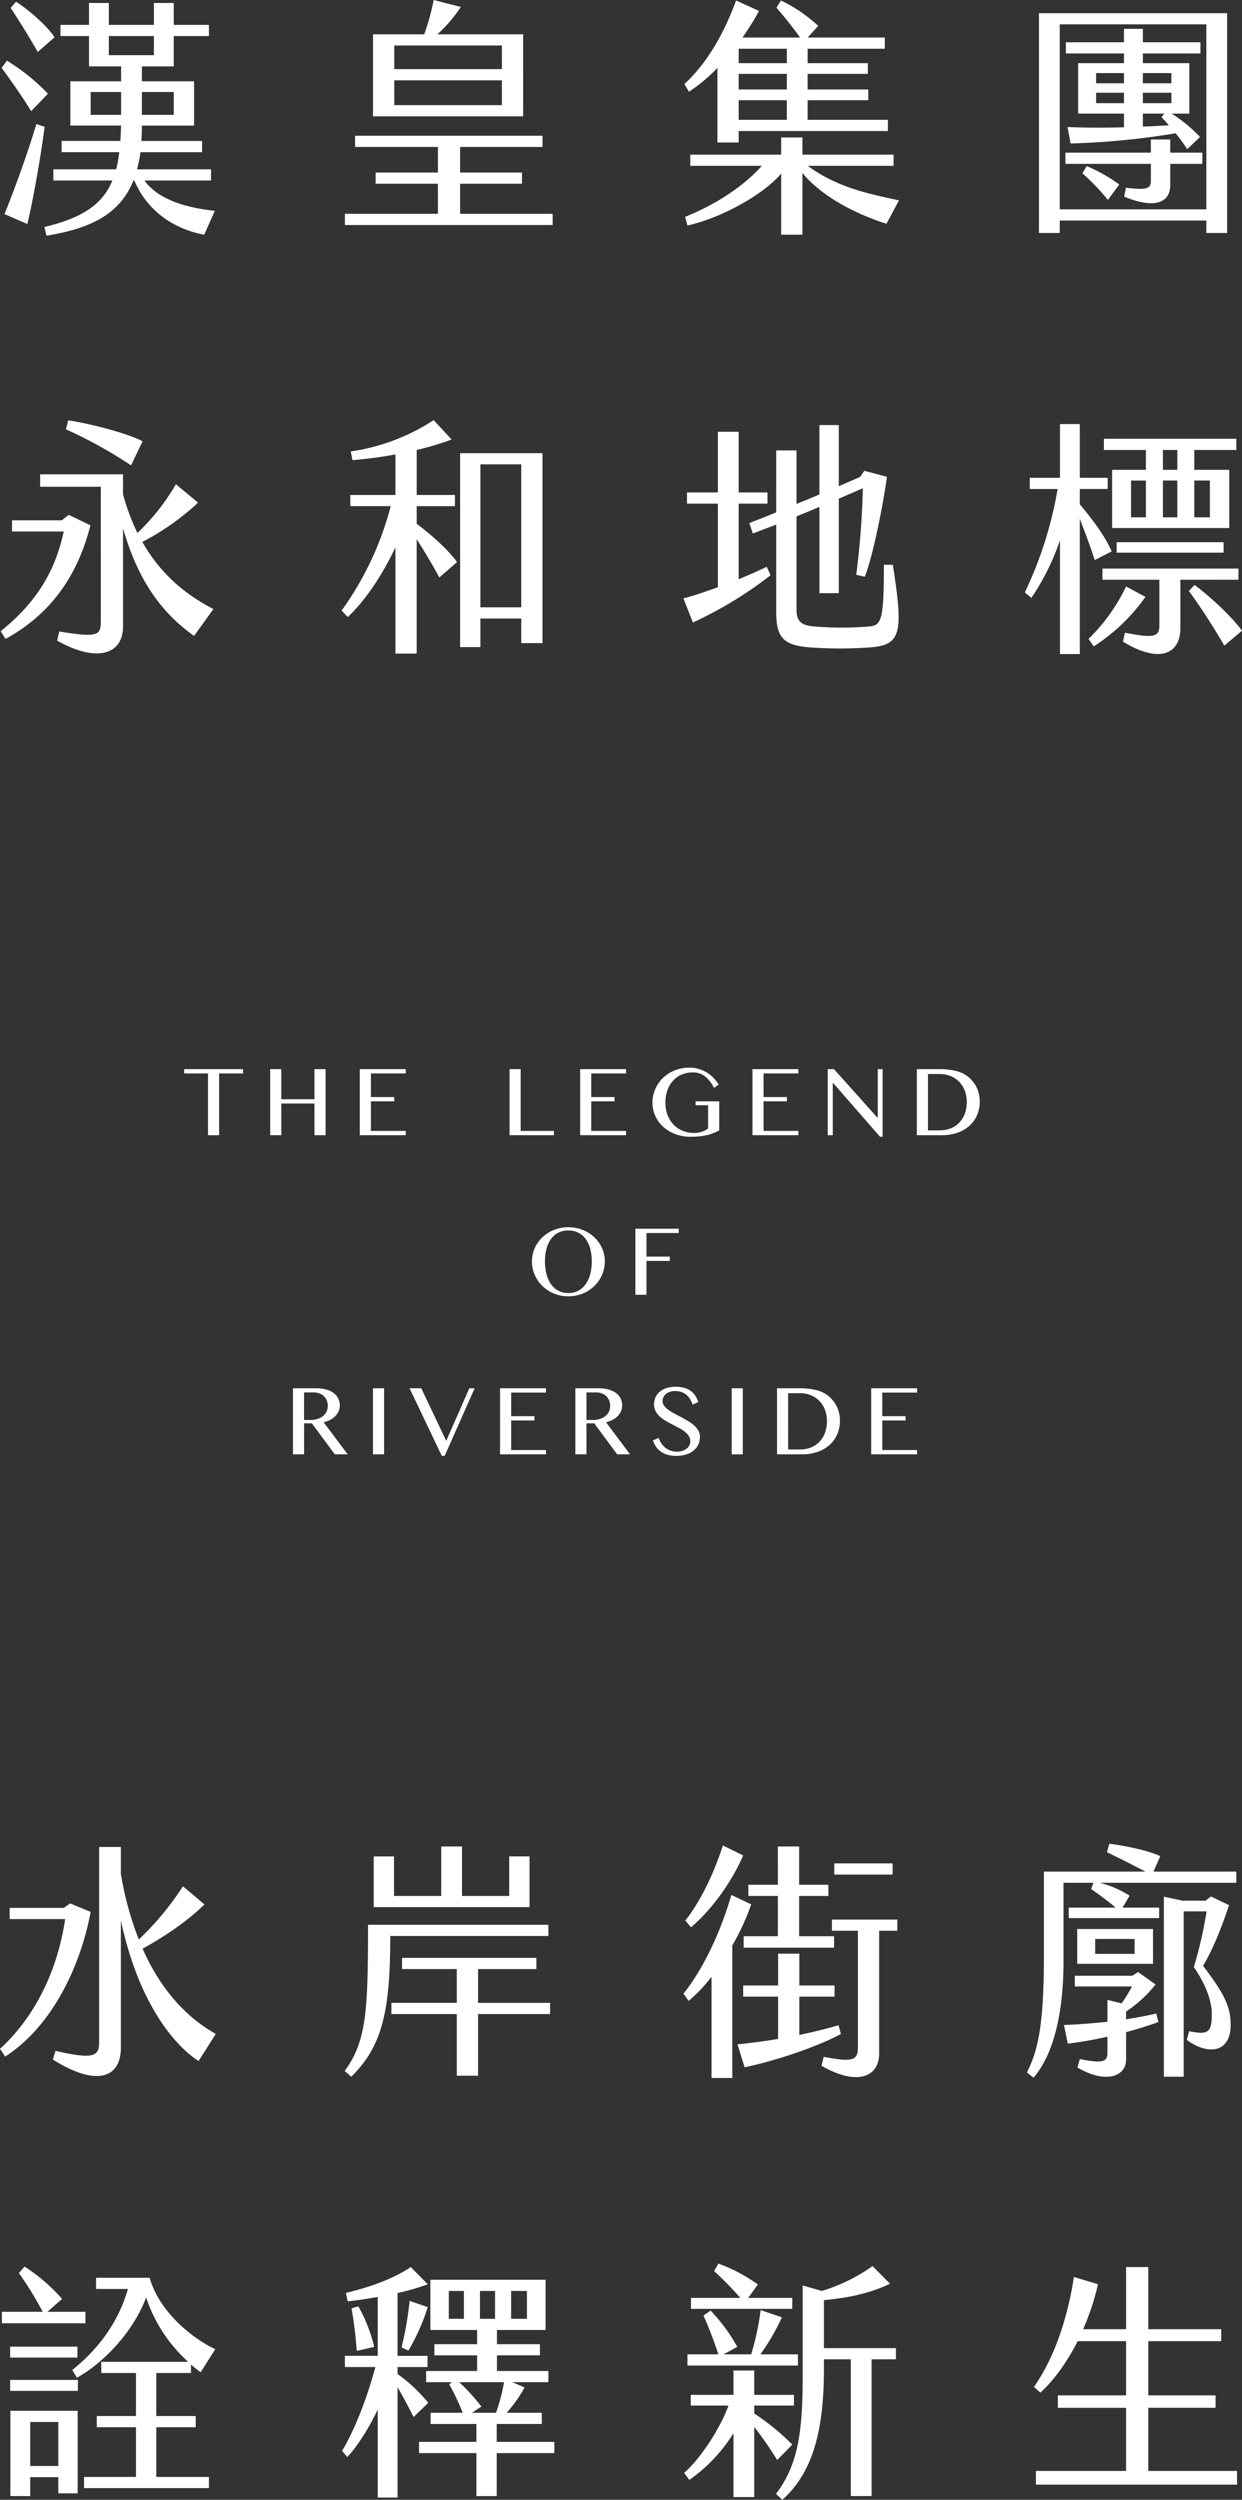
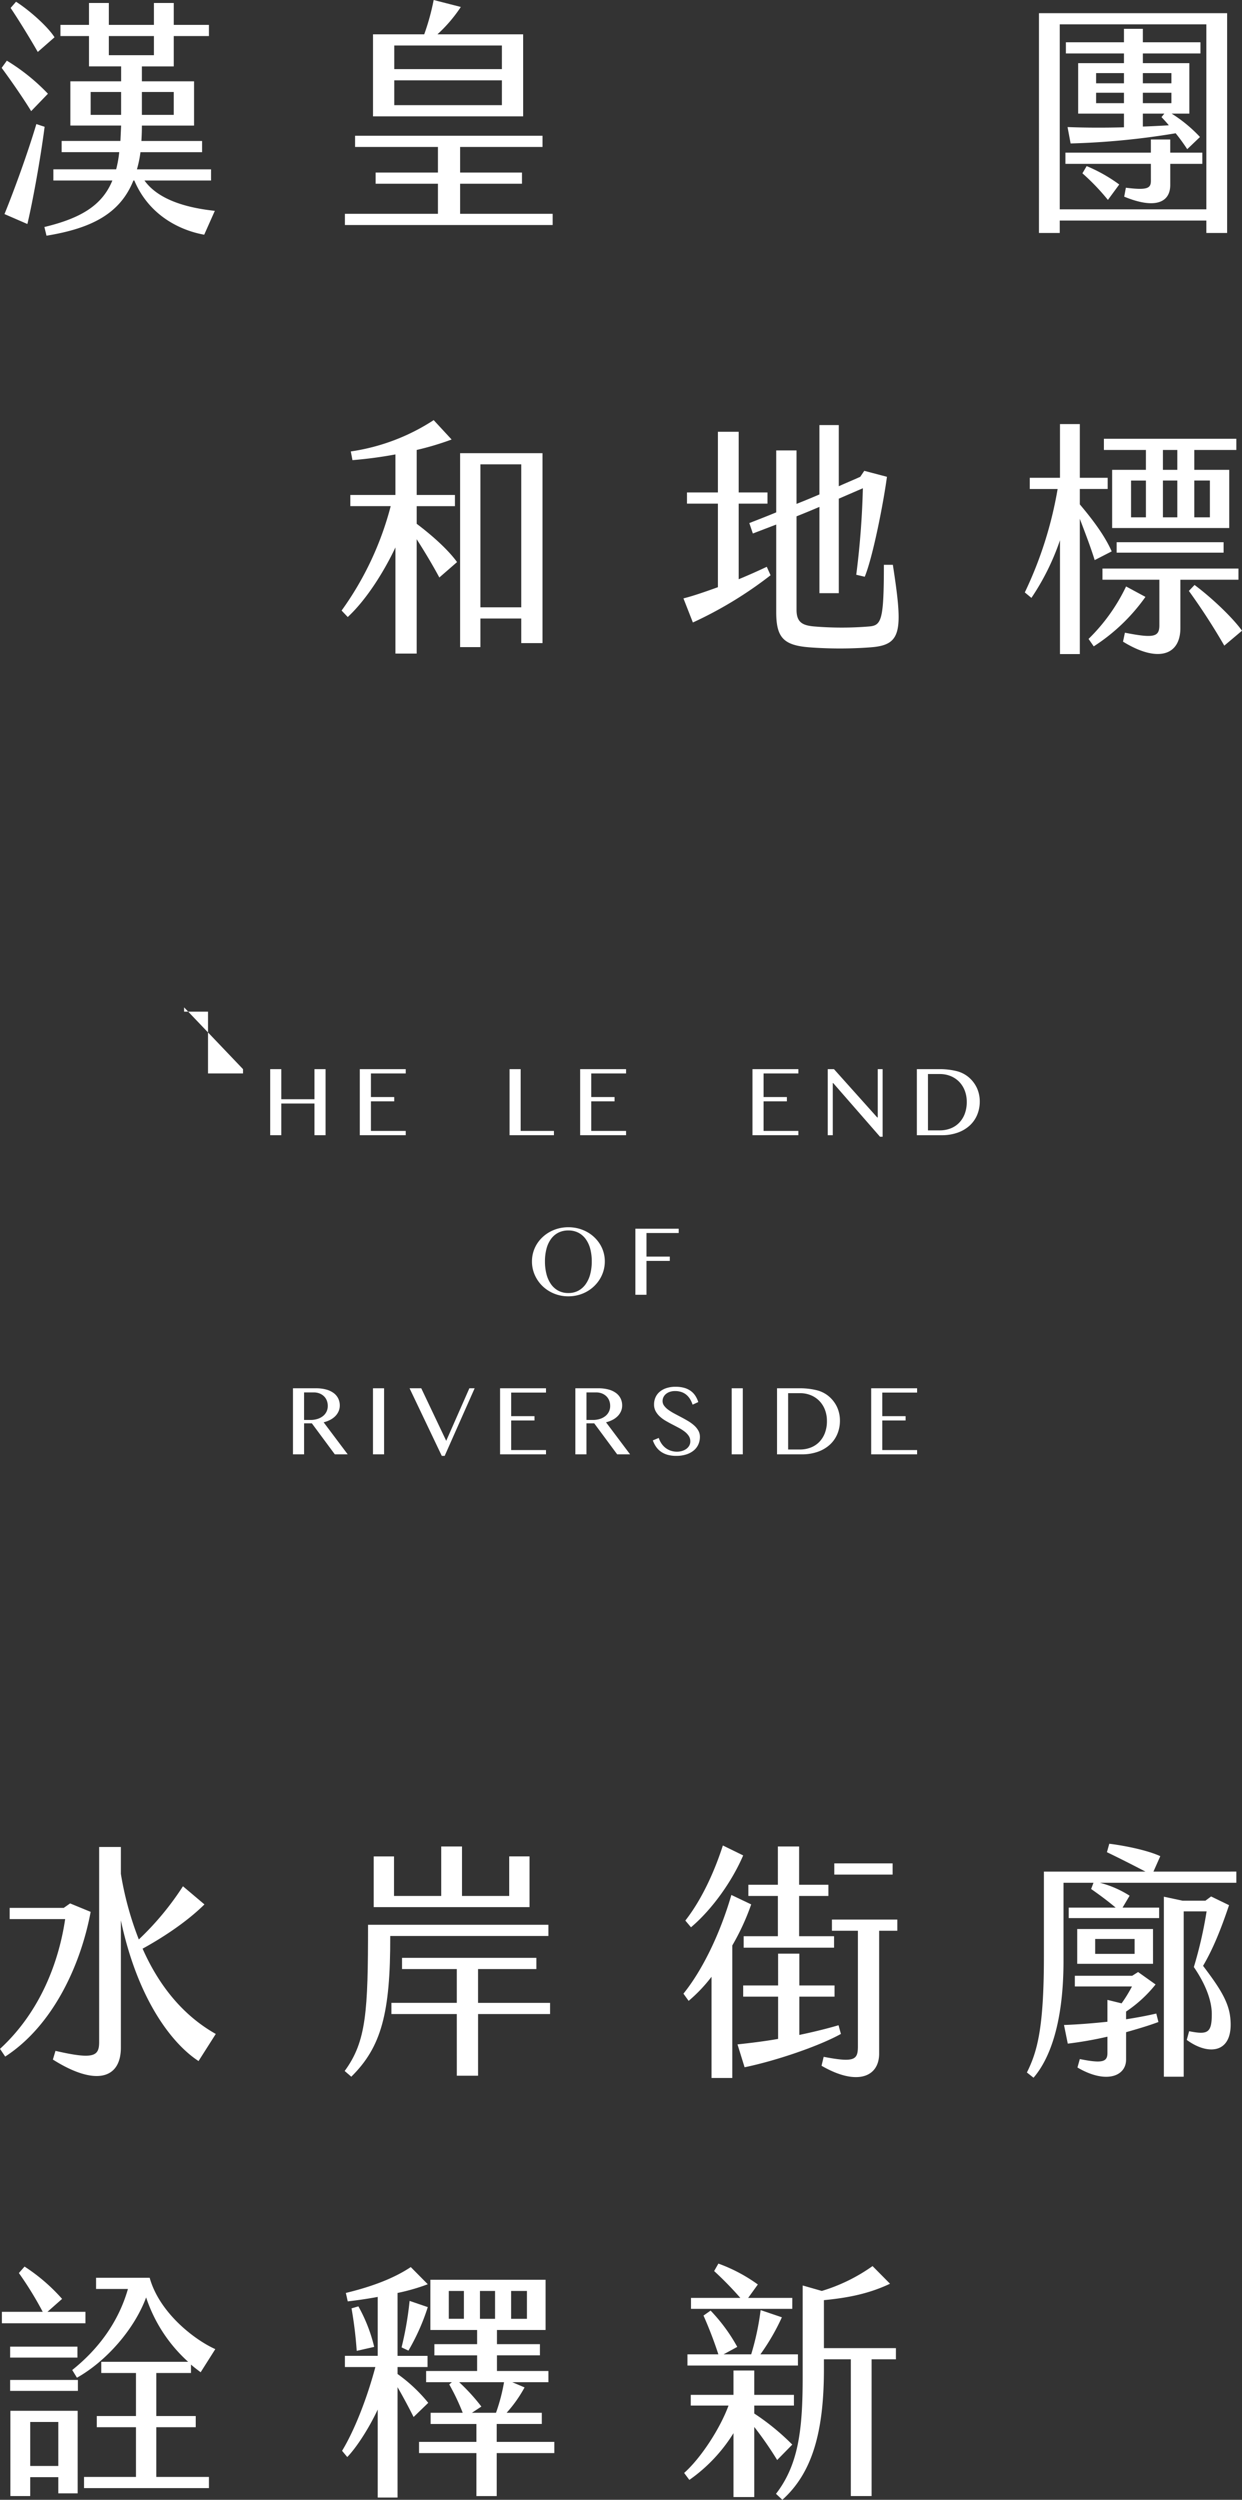
<svg xmlns="http://www.w3.org/2000/svg" width="412.546" height="829.976" viewBox="0 0 412.546 829.976">
  <rect x="0" y="0" width="412.546" height="829.976" fill="#333333" stroke="none" />
  <g id="kv-title-m" transform="translate(-246.845 -594.572)">
    <g id="Group_520" data-name="Group 520" transform="translate(-2680.342 -207.968)">
      <path id="Path_2375" data-name="Path 2375" d="M2937.538,839.44c-2.666-4.375-6.978-10.566-9.8-14.364l1.725-2.393a66.475,66.475,0,0,1,13.644,10.979Zm4.47,5.2c-1.49,11.474-4.078,25.343-5.724,32.277l-7.606-3.3c3.136-7.677,7.685-20.142,10.586-29.883Zm-2.274-24.848c-2.587-4.54-6.508-10.9-9.017-14.611l1.8-2.064c4.156,2.642,10.351,8.008,12.782,11.8Zm58.811,52.75-3.528,7.924c-7.842-1.4-18.271-6.273-23.211-17.995h-.314c-4.469,11.226-14.271,15.932-28.856,18.326l-.706-2.89c12.781-3.054,19.368-7.594,22.584-15.436h-19.6v-3.715h20.859a38.43,38.43,0,0,0,1.019-5.7h-19.133v-3.715h19.526l.235-5.118h-16.86V829.534h16.86v-4.953H2956.75V814.51h-9.488V810.8h9.488v-7.265h6.587V810.8h14.977v-7.265h6.587V810.8h11.684v3.714H2984.9v10.071h-10.586v4.953h17.33v14.694h-17.33v.413c0,1.651-.078,3.219-.156,4.705h20.152v3.715h-20.466a37.827,37.827,0,0,1-1.177,5.7h24.623v3.715h-22.113C2980.039,869.241,2990.077,871.635,2998.545,872.543Zm-31.13-31.865v-7.594H2957.3v7.594Zm-4.078-19.812h14.977V814.51h-14.977Zm10.978,12.218v7.594H2984.9v-7.594Z" fill="#fff" />
      <path id="Path_2376" data-name="Path 2376" d="M3110.759,873.533v3.715h-69.005v-3.715h30.9v-9.988h-20.7V859.83h20.7v-8.5h-27.524v-3.715h62.262v3.715H3080.02v8.5h20.545v3.715H3080.02v9.988Zm-9.8-32.359h-49.872V813.932H3068.1a77.129,77.129,0,0,0,3.137-11.392l9.017,2.312a48.377,48.377,0,0,1-7.763,9.08h28.465Zm-7.058-23.527h-35.757v7.842H3093.9Zm0,11.557h-35.757v8.255H3093.9Z" fill="#fff" />
-       <path id="Path_2377" data-name="Path 2377" d="M3156.006,833l-1.49-2.558c8.861-8.173,14.036-19.235,17.173-27.738l7.606,3.467a89.114,89.114,0,0,1-5.489,8.834h19.133c-2.274-3.22-5.175-6.852-7.841-9.907l1.489-2.394a50.31,50.31,0,0,1,12.39,8.421l-3.529,3.88h25.642v3.714h-25.642v4.788h20v3.55h-20v5.2H3215.6v3.55h-20.153v6.521h26.661v3.715h-49.558v3.8h-7.057V825.076A53.1,53.1,0,0,1,3156.006,833Zm69.789,36.075-4.156,7.76c-6.038-1.9-19.918-7.183-27.916-16.841v20.472h-7.057V860.16c-5.724,6.852-19.682,14.694-31.131,17.253l-.784-2.889c8.39-3.3,18.584-9.163,25.485-16.923h-23.76v-3.715h30.19v-5.7h7.057v5.7h30.269V857.6h-28.465C3205.956,865.443,3218.659,867.425,3225.795,869.076Zm-37.247-50.356h-16v4.788h16Zm0,8.338h-16v5.2h16Zm0,8.75h-16v6.521h16Z" fill="#fff" />
      <path id="Path_2378" data-name="Path 2378" d="M3334.793,806.916V879.89h-6.9v-4.128h-48.7v4.128h-6.9V806.916Zm-6.9,3.714h-48.7v61.417h48.7Zm-18.427,46.311h-28.387v-3.715h28.387v-4.375h6.43v4.375h10.664v3.715H3315.9v7.017c0,5.86-5.1,8.089-15.291,3.879l.549-2.971c7.214.908,8.312.165,8.312-2.312Zm-8.94-36.652h-19.29v-3.715h19.29v-4.458h6.274v4.458h19.133v3.715H3306.8v3.219h15.447v16.758h-5.881a47.178,47.178,0,0,1,9.41,7.759l-4.235,4.045a64.509,64.509,0,0,0-3.842-5.283,251.353,251.353,0,0,1-34.894,3.385l-1.02-5.449c6.274.248,12.311.248,18.741.083v-4.54h-15.212V823.508h15.212Zm-12.389,37.4a51.866,51.866,0,0,1,10.821,6.109l-3.764,5.118a73.015,73.015,0,0,0-8.469-8.833Zm3.136-27.49h9.253V826.81h-9.253Zm9.253,6.6v-3.466h-9.253V836.8Zm6.274-6.6h9.487V826.81H3306.8Zm0,6.6h9.487v-3.466H3306.8Zm0,3.468v4.292c2.744-.082,5.645-.247,8.625-.412-.784-.991-1.647-1.9-2.431-2.724l.941-1.156Z" fill="#fff" />
-       <path id="Path_2379" data-name="Path 2379" d="M2957.221,976.943c-4,15.849-12.547,29.222-28.229,37.725l-1.569-2.559c13.488-10.814,18.506-21.959,20.937-33.1h-17.173v-3.715h16.546l2.274-1.816Zm40.854,27.819-6.43,8.915c-11.449-8.172-18.819-19.152-23.6-35.744v32.607c0,9.411-8.782,12.052-21.878,4.706l.706-3.055c12.782,2.146,13.8,1.238,13.8-3.219V964.147h-20.153V960.02h27.524v6.6a73.184,73.184,0,0,0,4.784,12.878,71.682,71.682,0,0,0,12.781-16.181l7.371,6.109a84.172,84.172,0,0,1-18.506,13.043C2980.9,993.865,2989.684,1000.387,2998.075,1004.762Zm-27.367-47.714a149.716,149.716,0,0,0-21.642-11.97l.784-2.972c7.214,1.073,19.447,4.21,24.7,6.935Z" fill="#fff" />
      <path id="Path_2380" data-name="Path 2380" d="M3079,989.16l-5.881,5.118c-2.431-4.541-5.254-9.163-7.528-12.713v37.973h-7.058V984.289c-3.45,7.347-9.331,17.088-15.839,23.114l-2.039-2.146a103.941,103.941,0,0,0,16.31-34.671h-13.409v-3.715h14.977V953.416a140.823,140.823,0,0,1-14.271,1.9l-.549-2.889a68.222,68.222,0,0,0,27.524-10.4l5.959,6.438a94.1,94.1,0,0,1-11.6,3.468v14.941h12.7v3.715h-12.7v5.861C3069.983,979.749,3075.707,984.62,3079,989.16ZM3107.387,953v63.068h-7.057V1007.9h-13.566v9.493h-6.744V953Zm-7.057,3.714h-13.566v47.467h13.566Z" fill="#fff" />
      <path id="Path_2381" data-name="Path 2381" d="M3181.883,990.728l1.254,2.807a131.446,131.446,0,0,1-25.8,15.684l-3.137-8.007c2.745-.66,6.9-2.063,11.449-3.715V969.76h-10.273v-3.714h10.273V945.9h6.9v20.143h9.566v3.714h-9.566v25.1C3175.766,993.535,3178.9,992.131,3181.883,990.728Zm34.345,26.746a135.557,135.557,0,0,1-20.074,0c-8.7-.66-11.135-3.219-11.135-11.722V976.7l-7.763,2.972-1.176-3.468c2.979-1.156,5.959-2.311,8.939-3.549V952.095h6.744v17.748c2.509-.99,5.1-2.064,7.606-3.137V943.675h6.43v20.307c2.353-1.073,4.783-2.064,7.136-3.137l1.333-1.981,7.528,1.981c-1.1,8.338-4.627,26.5-7.371,33.185l-2.823-.66a278.24,278.24,0,0,0,2.2-28.728l-8,3.468v31.369h-6.43V970.834c-2.509,1.073-5.1,2.146-7.606,3.137v31.038c0,4.21,2.039,5.2,5.96,5.531a110.4,110.4,0,0,0,18.113,0c4.156-.33,4.94-2.063,4.94-20.472h2.98C3227.206,1012.356,3226.736,1016.731,3216.228,1017.474Z" fill="#fff" />
      <path id="Path_2382" data-name="Path 2382" d="M3285.862,974.8V1019.7h-6.587V981.9a80.417,80.417,0,0,1-9.489,19.151l-2.195-1.816a129.789,129.789,0,0,0,10.9-34.341h-9.253v-3.715h10.037V943.344h6.587v17.831h9.253v3.715h-9.253v5.118c3.764,4.458,8.155,10.071,10.586,15.6L3290.8,988.5C3289.39,983.959,3287.43,978.923,3285.862,974.8Zm4.626,42.348-1.725-2.476a61.013,61.013,0,0,0,12.468-17.418l6.43,3.467A62.228,62.228,0,0,1,3290.488,1017.144Zm28.778-22.123v16.015c0,9.245-7.684,11.556-19.054,4.54l.627-2.972c9.645,1.9,11.448,1.4,11.448-2.477V995.021h-18.9v-3.715h45.167v3.715Zm-11.448-43.091H3293.86v-3.715h43.991v3.715h-13.958v6.6h11.6V977.85H3296.6V958.534h11.214Zm-9.723,34.093v-3.467h35.522v3.467Zm9.723-23.94h-4.94V974.3h4.94Zm5.646-3.549h4.783v-6.6h-4.783Zm0,15.767h4.783V962.083h-4.783Zm26.269,37.642-5.882,4.954a212.623,212.623,0,0,0-11.762-18.162l1.882-1.98C3329.617,1000.964,3336.518,1007.486,3339.733,1011.943Zm-15.84-37.642h5.175V962.083h-5.175Z" fill="#fff" />
    </g>
    <g id="Group_522" data-name="Group 522" transform="translate(-2680.342 -207.968)">
      <g id="Group_521" data-name="Group 521">
        <path id="Path_2383" data-name="Path 2383" d="M2957.3,1437.312c-3.371,17.995-12.7,37.89-28.386,48.044l-1.725-2.559c13.566-12.465,19.6-29.223,21.643-43.091H2930.4v-3.715h17.957l2.117-1.486Zm41.56,40.532-5.724,9c-8.626-5.613-20.153-20.142-25.8-46.723v42.266c0,10.4-8.468,12.878-22.583,3.962l.863-2.889c12.859,2.972,14.506,1.733,14.506-2.972v-64.719h7.214v8.915a106.694,106.694,0,0,0,5.96,21.794,95.324,95.324,0,0,0,14.663-17.666l7.136,6.026c-6.352,6.274-14.82,11.557-20.544,14.694C2979.725,1461.251,2987.566,1471.487,2998.858,1477.844Z" fill="#fff" />
        <path id="Path_2384" data-name="Path 2384" d="M3041.674,1490.144c7.215-9.824,7.763-19.73,7.763-48.54h59.909v3.715h-52.537c.078,25.673-2.981,36.9-12.939,46.723Zm9.645-71.241h6.744v13.125h15.683V1415.6h6.9v16.427h15.684V1418.9h6.743v16.84h-51.754Zm27.6,52.336H3057.2v-3.714h21.72V1456.3h-18.192v-3.715h44.618v3.715h-19.368v11.227H3109.9v3.714h-23.916v20.473h-7.058Z" fill="#fff" />
        <path id="Path_2385" data-name="Path 2385" d="M3170.433,1448.456v44h-6.9v-33.6a50.745,50.745,0,0,1-7.607,8.007l-1.725-2.394c6.273-7.759,12.154-19.812,15.919-32.772l6.586,3.137A78.589,78.589,0,0,1,3170.433,1448.456Zm-13.723-6.026-1.882-2.229c5.96-7.6,10.116-17.583,12.468-24.93l6.744,3.3C3170.433,1426.993,3163.846,1436.4,3156.71,1442.43Zm49.794,35.414c-7.293,4.045-21.564,8.915-31.993,11.061l-2.353-7.594c4.705-.5,9.253-1.074,13.487-1.816v-14.034h-11.6v-3.715h11.6V1451.18h7.058v10.566h11.684v3.715H3192.7v12.713c4.705-.991,9.1-2.064,13.017-3.22Zm-20.937-45.816h-9.8v-3.714h9.8V1415.6h7.057v12.713h9.724v3.714h-9.724V1445.4h11.606v3.8H3174.2v-3.8h11.37Zm39.678,11.558h-6.038v40.779c0,7.842-7.449,10.814-19.133,4.045l.706-2.972c10.272,1.982,11.37.991,11.37-3.467v-38.385h-8.626v-3.715h21.721Zm-1.568-18.657h-19.368v-3.715h19.368Z" fill="#fff" />
        <path id="Path_2386" data-name="Path 2386" d="M3337.85,1423.939v3.714h-45.324a34.134,34.134,0,0,1,9.88,4.293l-2.352,3.962h12.154v3.467h-30.033v-3.467h15.6c-2.744-2.311-5.332-4.21-8.155-6.191l.784-2.064h-9.959v25.921c0,21.793-5.1,33.185-9.958,38.8l-2.2-1.733c3.45-6.934,5.646-14.694,5.646-38.551v-28.149h33.718c-3.764-1.982-9.332-4.789-12.782-6.439l.784-2.807c4.7.578,12.469,2.063,16.938,4.127l-2.274,5.119Zm-25.877,49.942c-3.293,1.238-6.979,2.312-10.743,3.385v9.08c0,5.614-6.744,8.173-16.153,2.642l.784-2.807c7.371,1.486,9.175.991,9.175-1.981v-5.448a125.945,125.945,0,0,1-13.174,2.311l-1.255-6.191c4.783-.165,9.723-.578,14.429-1.074v-7.264l4.7,1.156a46,46,0,0,0,3.45-5.613h-18.976v-3.55h19.055l1.96-1.238,5.8,4.127a43.31,43.31,0,0,1-9.8,9v2.559c3.764-.578,7.214-1.238,10.037-1.9Zm-1.8-19.316H3285v-11.558h25.171Zm-6.116-8.255h-13.095v4.952h13.095Zm31.758,25.92c1.412,12.3-7.293,12.878-14.428,7.595l.784-2.889c6.2,1.238,7.528.577,7.528-5.7,0-3.549-1.333-8.832-5.96-15.6a137.984,137.984,0,0,0,4.235-18.491h-7.607v54.9h-6.587v-59.766l6.2,1.321h7.606l1.882-1.4,5.96,2.89c-2.744,8.172-5.332,14.528-8.626,20.142C3331.577,1461.581,3335.184,1466.617,3335.811,1472.23Z" fill="#fff" />
        <path id="Path_2387" data-name="Path 2387" d="M2955.573,1573.906h-27.759v-3.8h13.566a114.35,114.35,0,0,0-7.92-12.878l1.882-2.147a60.564,60.564,0,0,1,12.468,10.731l-4.862,4.294h12.625Zm-25.014,11.391v-3.632h22.348v3.632Zm0,7.43h22.5v3.633h-22.5Zm.078,10.236h22.348v27.407h-6.43V1625h-9.331v6.274h-6.587Zm6.587,18.326h9.331v-14.611h-9.331Zm41.874,3.633h17.486v3.714H2955.1v-3.714h17.252v-16.51h-13.017V1604.7h13.017v-14.281h-11.527V1586.7h28.857a49.947,49.947,0,0,1-13.958-21.381c-3.842,10.4-13.017,21.051-22.976,26.664l-1.568-2.559c8.7-6.934,15.369-15.932,18.506-26.911H2959.1V1558.8h17.8c3.293,11.805,15.134,20.72,21.8,23.692l-4.862,7.677c-1.1-.826-2.2-1.651-3.216-2.559v2.807H2979.1V1604.7h13.1v3.715h-13.1Z" fill="#fff" />
        <path id="Path_2388" data-name="Path 2388" d="M3064.571,1605.027c-1.411-2.807-3.371-6.521-5.332-9.906v36.652h-6.587V1602.55c-2.979,6.357-7.136,12.713-10.115,15.768l-1.725-2.064c3.92-6.439,8.155-16.923,11.056-27.819h-10.115v-3.715h10.9v-19.565c-3.137.578-6.43,1.074-9.958,1.486l-.628-2.806c10.586-2.56,17.095-5.614,21.564-8.586l5.646,5.7a66.422,66.422,0,0,1-10.037,2.89v20.885h9.959v3.715h-9.959v2.311a51.764,51.764,0,0,1,10.194,9.576Zm-13.095-23.279-5.8,1.32a133.917,133.917,0,0,0-1.725-14.115l2.274-.661A51.991,51.991,0,0,1,3051.476,1581.748Zm9.1.165a111.008,111.008,0,0,0,2.666-15.437l6.038,2.064a71.38,71.38,0,0,1-6.43,14.446Zm50.734,31.369V1617h-19.133v14.281h-6.743V1617h-19.055v-3.715h19.055v-5.944h-15.213v-3.714h10.665a73.107,73.107,0,0,0-4.47-9.411l.863-.743h-8.548v-3.714h16.938v-5.2h-14.193v-3.715h14.193v-4.706h-15.526V1559.46h38.266v16.674h-16.153v4.706h14.271v3.715h-14.271v5.2h17.094v3.714h-12l4.077,1.734a43.731,43.731,0,0,1-5.959,8.42h11.684v3.714h-14.978v5.944Zm-30.032-50.108h-5.019v9.246h5.019Zm10.664,40.45a61.074,61.074,0,0,0,2.666-10.154h-14.9a64.119,64.119,0,0,1,7.372,8.09l-3.137,2.064Zm-5.332-31.2h5.018v-9.246h-5.018Zm10.351,0h5.253v-9.246h-5.253Z" fill="#fff" />
        <path id="Path_2389" data-name="Path 2389" d="M3177.725,1608.329v23.279h-6.9v-21.215a53.128,53.128,0,0,1-14.664,15.519l-1.725-2.311c5.568-4.953,11.919-14.694,14.743-22.371h-12.547v-3.55h14.193v-8.09h6.9v8.09H3190.9v3.55h-13.174v2.641a78.482,78.482,0,0,1,12.625,10.319l-5.018,5.118A118.716,118.716,0,0,0,3177.725,1608.329Zm14.507-20.39h-36.7v-3.715h10.272a134.971,134.971,0,0,0-4.939-12.877l2.352-1.652a57.2,57.2,0,0,1,8.861,12.053l-4.548,2.476h9.174a87.6,87.6,0,0,0,3.137-14.694l7.057,2.394a72.872,72.872,0,0,1-7.136,12.3h12.468Zm-1.882-18.821h-33.64v-3.633H3173.1a114.165,114.165,0,0,0-8.7-8.915l1.411-2.476a52.973,52.973,0,0,1,13.1,6.934l-3.215,4.457h14.663Zm34.425,16.758H3216.7v45.4h-6.9v-45.4h-8.939v3.3c0,21.3-4.077,34.589-13.8,43.339l-2.117-1.981c7.449-9.658,8.861-21.216,8.861-38.633v-30.544l6.351,1.816a57.827,57.827,0,0,0,16.86-8.255l5.8,5.861c-7.135,3.385-14.193,4.7-21.956,5.449v15.932h23.917Z" fill="#fff" />
-         <path id="Path_2390" data-name="Path 2390" d="M3338.085,1622.94v4.541h-66.809v-4.541h29.954v-20.967h-22.662v-4.128h22.662v-18h-16.075c-3.45,6.769-7.684,12.8-12.39,17.088l-2.117-1.9c6.2-8.916,10.9-21.3,13.252-36.488l8,2.394a82.894,82.894,0,0,1-4.941,14.942h14.272v-20.638h7.371v20.638h24.23v3.962H3308.6v18h22.349v4.128H3308.6v20.967Z" fill="#fff" />
      </g>
    </g>
    <g id="Group_524" data-name="Group 524" transform="translate(-2680.342 -207.968)">
      <g id="Group_523" data-name="Group 523">
-         <path id="Path_2391" data-name="Path 2391" d="M3007.91,1157.516v1.423h-7.939v20.51h-3.689v-20.51h-7.94v-1.423Z" fill="#fff" />
+         <path id="Path_2391" data-name="Path 2391" d="M3007.91,1157.516v1.423h-7.939h-3.689v-20.51h-7.94v-1.423Z" fill="#fff" />
        <path id="Path_2392" data-name="Path 2392" d="M3020.624,1168.929v10.52h-3.688v-21.933h3.688v9.99h11.016v-9.99h3.689v21.933h-3.689v-10.52Z" fill="#fff" />
        <path id="Path_2393" data-name="Path 2393" d="M3061.955,1157.516v1.423h-11.563v7.84h7.741v1.422h-7.741v9.826h11.563v1.422H3046.7v-21.933Z" fill="#fff" />
        <path id="Path_2394" data-name="Path 2394" d="M3096.442,1157.516h3.689v20.511h11.049v1.422h-14.738Z" fill="#fff" />
        <path id="Path_2395" data-name="Path 2395" d="M3135.142,1157.516v1.423H3123.58v7.84h7.741v1.422h-7.741v9.826h11.562v1.422h-15.25v-21.933Z" fill="#fff" />
-         <path id="Path_2396" data-name="Path 2396" d="M3157.351,1158.591a9.386,9.386,0,0,0-3.664.7,8.224,8.224,0,0,0-2.9,2.018,9.315,9.315,0,0,0-1.894,3.176,12.083,12.083,0,0,0-.678,4.16,11.281,11.281,0,0,0,.736,4.176,9.4,9.4,0,0,0,2.018,3.168,8.817,8.817,0,0,0,3.019,2.01,9.837,9.837,0,0,0,3.722.7,8.133,8.133,0,0,0,2.6-.389,6.885,6.885,0,0,0,2.085-1.117v-7.691h-4.152V1168.2h7.84v9.643a20.363,20.363,0,0,1-1.935.91,14.159,14.159,0,0,1-2.109.662,20.228,20.228,0,0,1-2.489.405,30.046,30.046,0,0,1-3.077.141,14.352,14.352,0,0,1-3.457-.406,13.15,13.15,0,0,1-3.035-1.149,12.111,12.111,0,0,1-2.523-1.779,10.976,10.976,0,0,1-3.126-4.986,10.392,10.392,0,0,1-.43-2.994,11.164,11.164,0,0,1,.406-3,11.42,11.42,0,0,1,3.018-5.136,11.7,11.7,0,0,1,2.465-1.853,12.584,12.584,0,0,1,2.994-1.207,13.35,13.35,0,0,1,3.44-.43,10.56,10.56,0,0,1,3.217.471,11.389,11.389,0,0,1,2.7,1.249,10.99,10.99,0,0,1,2.159,1.8,13.424,13.424,0,0,1,1.621,2.125l-1.588,1.059a10.993,10.993,0,0,0-3.085-3.9A6.457,6.457,0,0,0,3157.351,1158.591Z" fill="#fff" />
        <path id="Path_2397" data-name="Path 2397" d="M3192.379,1157.516v1.423h-11.562v7.84h7.741v1.422h-7.741v9.826h11.562v1.422h-15.25v-21.933Z" fill="#fff" />
        <path id="Path_2398" data-name="Path 2398" d="M3202.133,1157.516h2.067l14.374,16.044h.165v-16.044h1.621v22.446h-.86l-15.565-17.831h-.132v17.318h-1.67Z" fill="#fff" />
        <path id="Path_2399" data-name="Path 2399" d="M3231.735,1157.516h7.311a23.439,23.439,0,0,1,5.806.629,9.94,9.94,0,0,1,4.052,2.017,10.523,10.523,0,0,1,2.787,3.639,10.683,10.683,0,0,1,.935,4.483,11.32,11.32,0,0,1-.836,4.35,10.039,10.039,0,0,1-2.447,3.548,11.632,11.632,0,0,1-3.987,2.39,15.606,15.606,0,0,1-5.433.877h-8.188Zm3.689,20.328h3.92a9.915,9.915,0,0,0,3.49-.611,7.954,7.954,0,0,0,2.853-1.82,8.642,8.642,0,0,0,1.919-2.969,10.936,10.936,0,0,0,.7-4.077,10.177,10.177,0,0,0-.662-3.73,8.618,8.618,0,0,0-1.852-2.92,8.356,8.356,0,0,0-2.837-1.9,9.358,9.358,0,0,0-3.6-.678h-3.936Z" fill="#fff" />
        <path id="Path_2400" data-name="Path 2400" d="M3115.977,1232.94a12.378,12.378,0,0,1-4.756-.91,12.043,12.043,0,0,1-3.837-2.489,11.687,11.687,0,0,1-2.564-3.689,11,11,0,0,1-.934-4.507,10.883,10.883,0,0,1,1.621-5.74,11.253,11.253,0,0,1,1.877-2.291,11.935,11.935,0,0,1,2.44-1.77,12.575,12.575,0,0,1,2.894-1.141,13.314,13.314,0,0,1,6.517,0,12.736,12.736,0,0,1,2.9,1.141,11.67,11.67,0,0,1,4.317,4.061,10.7,10.7,0,0,1,1.208,2.713,10.824,10.824,0,0,1,.422,3.027,11.184,11.184,0,0,1-1.63,5.839,11.874,11.874,0,0,1-4.317,4.168,12.285,12.285,0,0,1-2.9,1.174A12.648,12.648,0,0,1,3115.977,1232.94Zm0-1.092a6.874,6.874,0,0,0,3.333-.786,7.108,7.108,0,0,0,2.439-2.191,10.2,10.2,0,0,0,1.5-3.325,16.471,16.471,0,0,0,.5-4.2,16.017,16.017,0,0,0-.5-4.152,9.739,9.739,0,0,0-1.5-3.25,6.953,6.953,0,0,0-2.439-2.118,7.132,7.132,0,0,0-3.333-.752,7.2,7.2,0,0,0-3.366.752,6.874,6.874,0,0,0-2.431,2.118,9.714,9.714,0,0,0-1.481,3.25,16.284,16.284,0,0,0-.5,4.152,16.746,16.746,0,0,0,.5,4.2,10.177,10.177,0,0,0,1.481,3.325,7.028,7.028,0,0,0,2.431,2.191A6.944,6.944,0,0,0,3115.977,1231.848Z" fill="#fff" />
        <path id="Path_2401" data-name="Path 2401" d="M3152.626,1210.494v1.423h-10.7v7.84h7.741v1.422h-7.741v11.248h-3.689v-21.933Z" fill="#fff" />
        <path id="Path_2402" data-name="Path 2402" d="M3024.5,1263.472h7.608a12.738,12.738,0,0,1,3.457.422,7.3,7.3,0,0,1,2.481,1.183,4.986,4.986,0,0,1,1.5,1.811,5.211,5.211,0,0,1,.505,2.291,4.76,4.76,0,0,1-.389,1.919,5.367,5.367,0,0,1-1.091,1.613,6.752,6.752,0,0,1-1.7,1.24,9.834,9.834,0,0,1-2.183.819l7.989,10.635H3038.4l-7.626-10.3h-2.58v10.3H3024.5Zm3.688,10.52h2.134a7.615,7.615,0,0,0,2.291-.33,5.686,5.686,0,0,0,1.82-.935,4.177,4.177,0,0,0,1.628-3.4,4.737,4.737,0,0,0-.339-1.82,4.007,4.007,0,0,0-.959-1.414,4.481,4.481,0,0,0-1.472-.918,5.109,5.109,0,0,0-1.861-.331h-3.242Z" fill="#fff" />
        <path id="Path_2403" data-name="Path 2403" d="M3051.077,1263.472h3.688v21.933h-3.688Z" fill="#fff" />
        <path id="Path_2404" data-name="Path 2404" d="M3067.115,1263.472l8.287,17.451,7.692-17.451h1.753l-9.958,22.446h-.959l-10.7-22.446Z" fill="#fff" />
        <path id="Path_2405" data-name="Path 2405" d="M3108.545,1263.472v1.423h-11.562v7.84h7.74v1.423h-7.74v9.825h11.562v1.422h-15.251v-21.933Z" fill="#fff" />
        <path id="Path_2406" data-name="Path 2406" d="M3118.3,1263.472h7.609a12.743,12.743,0,0,1,3.457.422,7.319,7.319,0,0,1,2.481,1.183,5.006,5.006,0,0,1,1.5,1.811,5.227,5.227,0,0,1,.5,2.291,4.744,4.744,0,0,1-.389,1.919,5.368,5.368,0,0,1-1.091,1.613,6.712,6.712,0,0,1-1.7,1.24,9.81,9.81,0,0,1-2.183.819l7.989,10.635h-4.284l-7.625-10.3h-2.58v10.3H3118.3Zm3.689,10.52h2.134a7.607,7.607,0,0,0,2.29-.33,5.681,5.681,0,0,0,1.82-.935,4.183,4.183,0,0,0,1.629-3.4,4.755,4.755,0,0,0-.339-1.82,4.013,4.013,0,0,0-.96-1.414,4.476,4.476,0,0,0-1.472-.918,5.111,5.111,0,0,0-1.861-.331h-3.241Z" fill="#fff" />
        <path id="Path_2407" data-name="Path 2407" d="M3152.069,1284.529a5.9,5.9,0,0,0,1.6-.224,4.7,4.7,0,0,0,1.423-.661,3.471,3.471,0,0,0,1.009-1.076,2.835,2.835,0,0,0,.38-1.48,3.182,3.182,0,0,0-.521-1.8,6.072,6.072,0,0,0-1.365-1.438,13.6,13.6,0,0,0-1.926-1.233q-1.085-.579-2.209-1.158t-2.208-1.215a10.933,10.933,0,0,1-1.926-1.423,6.766,6.766,0,0,1-1.365-1.753,4.611,4.611,0,0,1-.521-2.225,5.748,5.748,0,0,1,.471-2.332,5.186,5.186,0,0,1,1.381-1.861,6.583,6.583,0,0,1,2.241-1.232,9.578,9.578,0,0,1,3.052-.447,10.7,10.7,0,0,1,2.779.331,6.864,6.864,0,0,1,2.15.976,6.154,6.154,0,0,1,1.572,1.588,8.371,8.371,0,0,1,1.042,2.183l-1.886.86a8.776,8.776,0,0,0-.843-1.844,5.841,5.841,0,0,0-1.224-1.431,5.154,5.154,0,0,0-1.646-.918,6.451,6.451,0,0,0-2.109-.322,5.208,5.208,0,0,0-1.82.289,3.984,3.984,0,0,0-1.3.761,3.071,3.071,0,0,0-.777,1.058,2.957,2.957,0,0,0-.257,1.2,2.6,2.6,0,0,0,.529,1.579,6.386,6.386,0,0,0,1.406,1.357,16.959,16.959,0,0,0,1.994,1.232q1.116.6,2.274,1.208t2.274,1.273a12.64,12.64,0,0,1,1.993,1.447,6.838,6.838,0,0,1,1.406,1.721,4.167,4.167,0,0,1,.53,2.092,6.125,6.125,0,0,1-.5,2.456,5.477,5.477,0,0,1-1.488,2,7.345,7.345,0,0,1-2.465,1.348,10.752,10.752,0,0,1-3.424.5,10.533,10.533,0,0,1-2.828-.347,7.22,7.22,0,0,1-2.192-1.009,6.653,6.653,0,0,1-1.629-1.613,8.613,8.613,0,0,1-1.108-2.175l1.968-.811a7.189,7.189,0,0,0,.935,1.919,6.245,6.245,0,0,0,1.364,1.431,5.91,5.91,0,0,0,1.729.9A6.4,6.4,0,0,0,3152.069,1284.529Z" fill="#fff" />
        <path id="Path_2408" data-name="Path 2408" d="M3170.225,1263.472h3.689v21.933h-3.689Z" fill="#fff" />
        <path id="Path_2409" data-name="Path 2409" d="M3185.289,1263.472h7.31a23.451,23.451,0,0,1,5.807.629,9.955,9.955,0,0,1,4.052,2.018,10.515,10.515,0,0,1,2.787,3.639,10.682,10.682,0,0,1,.935,4.482,11.334,11.334,0,0,1-.836,4.35,10.046,10.046,0,0,1-2.448,3.549,11.638,11.638,0,0,1-3.986,2.39,15.638,15.638,0,0,1-5.434.876h-8.187Zm3.688,20.329h3.92a9.892,9.892,0,0,0,3.491-.612,7.957,7.957,0,0,0,2.853-1.82,8.61,8.61,0,0,0,1.918-2.969,10.937,10.937,0,0,0,.7-4.077,10.179,10.179,0,0,0-.662-3.73,8.627,8.627,0,0,0-1.853-2.919,8.33,8.33,0,0,0-2.836-1.9,9.341,9.341,0,0,0-3.6-.679h-3.937Z" fill="#fff" />
        <path id="Path_2410" data-name="Path 2410" d="M3231.812,1263.472v1.423H3220.25v7.84h7.741v1.423h-7.741v9.825h11.562v1.422h-15.25v-21.933Z" fill="#fff" />
      </g>
    </g>
  </g>
</svg>